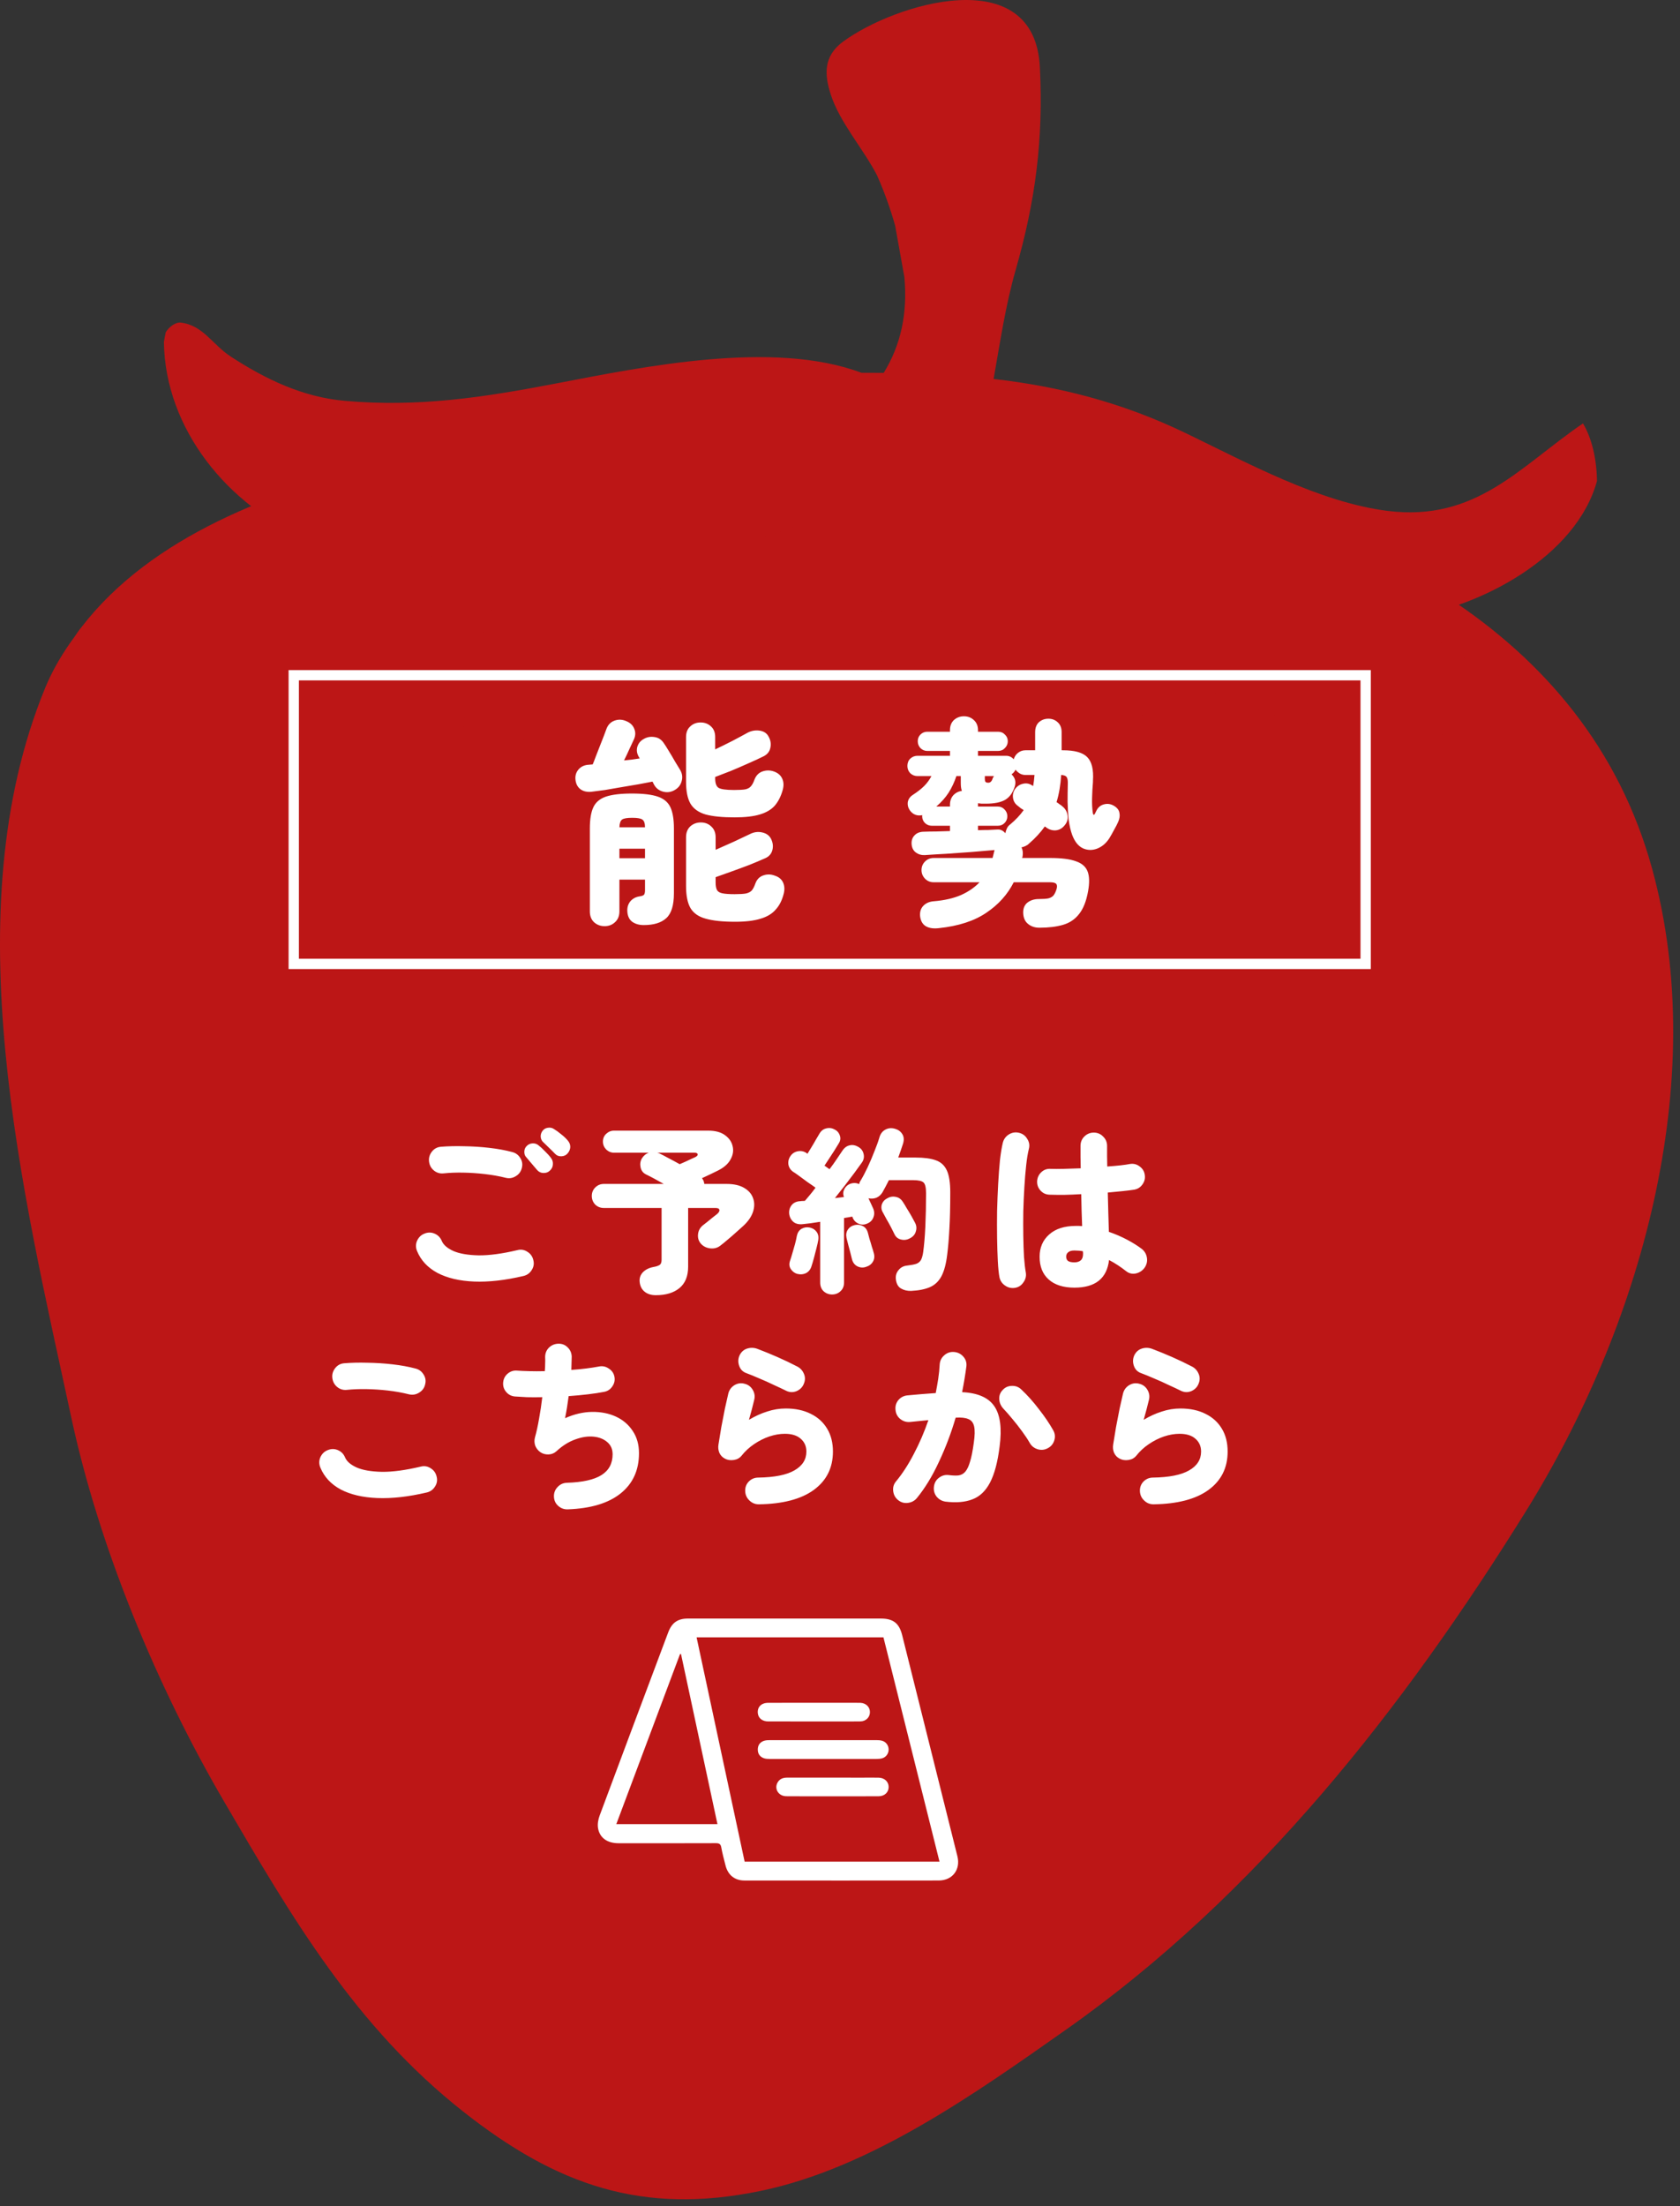
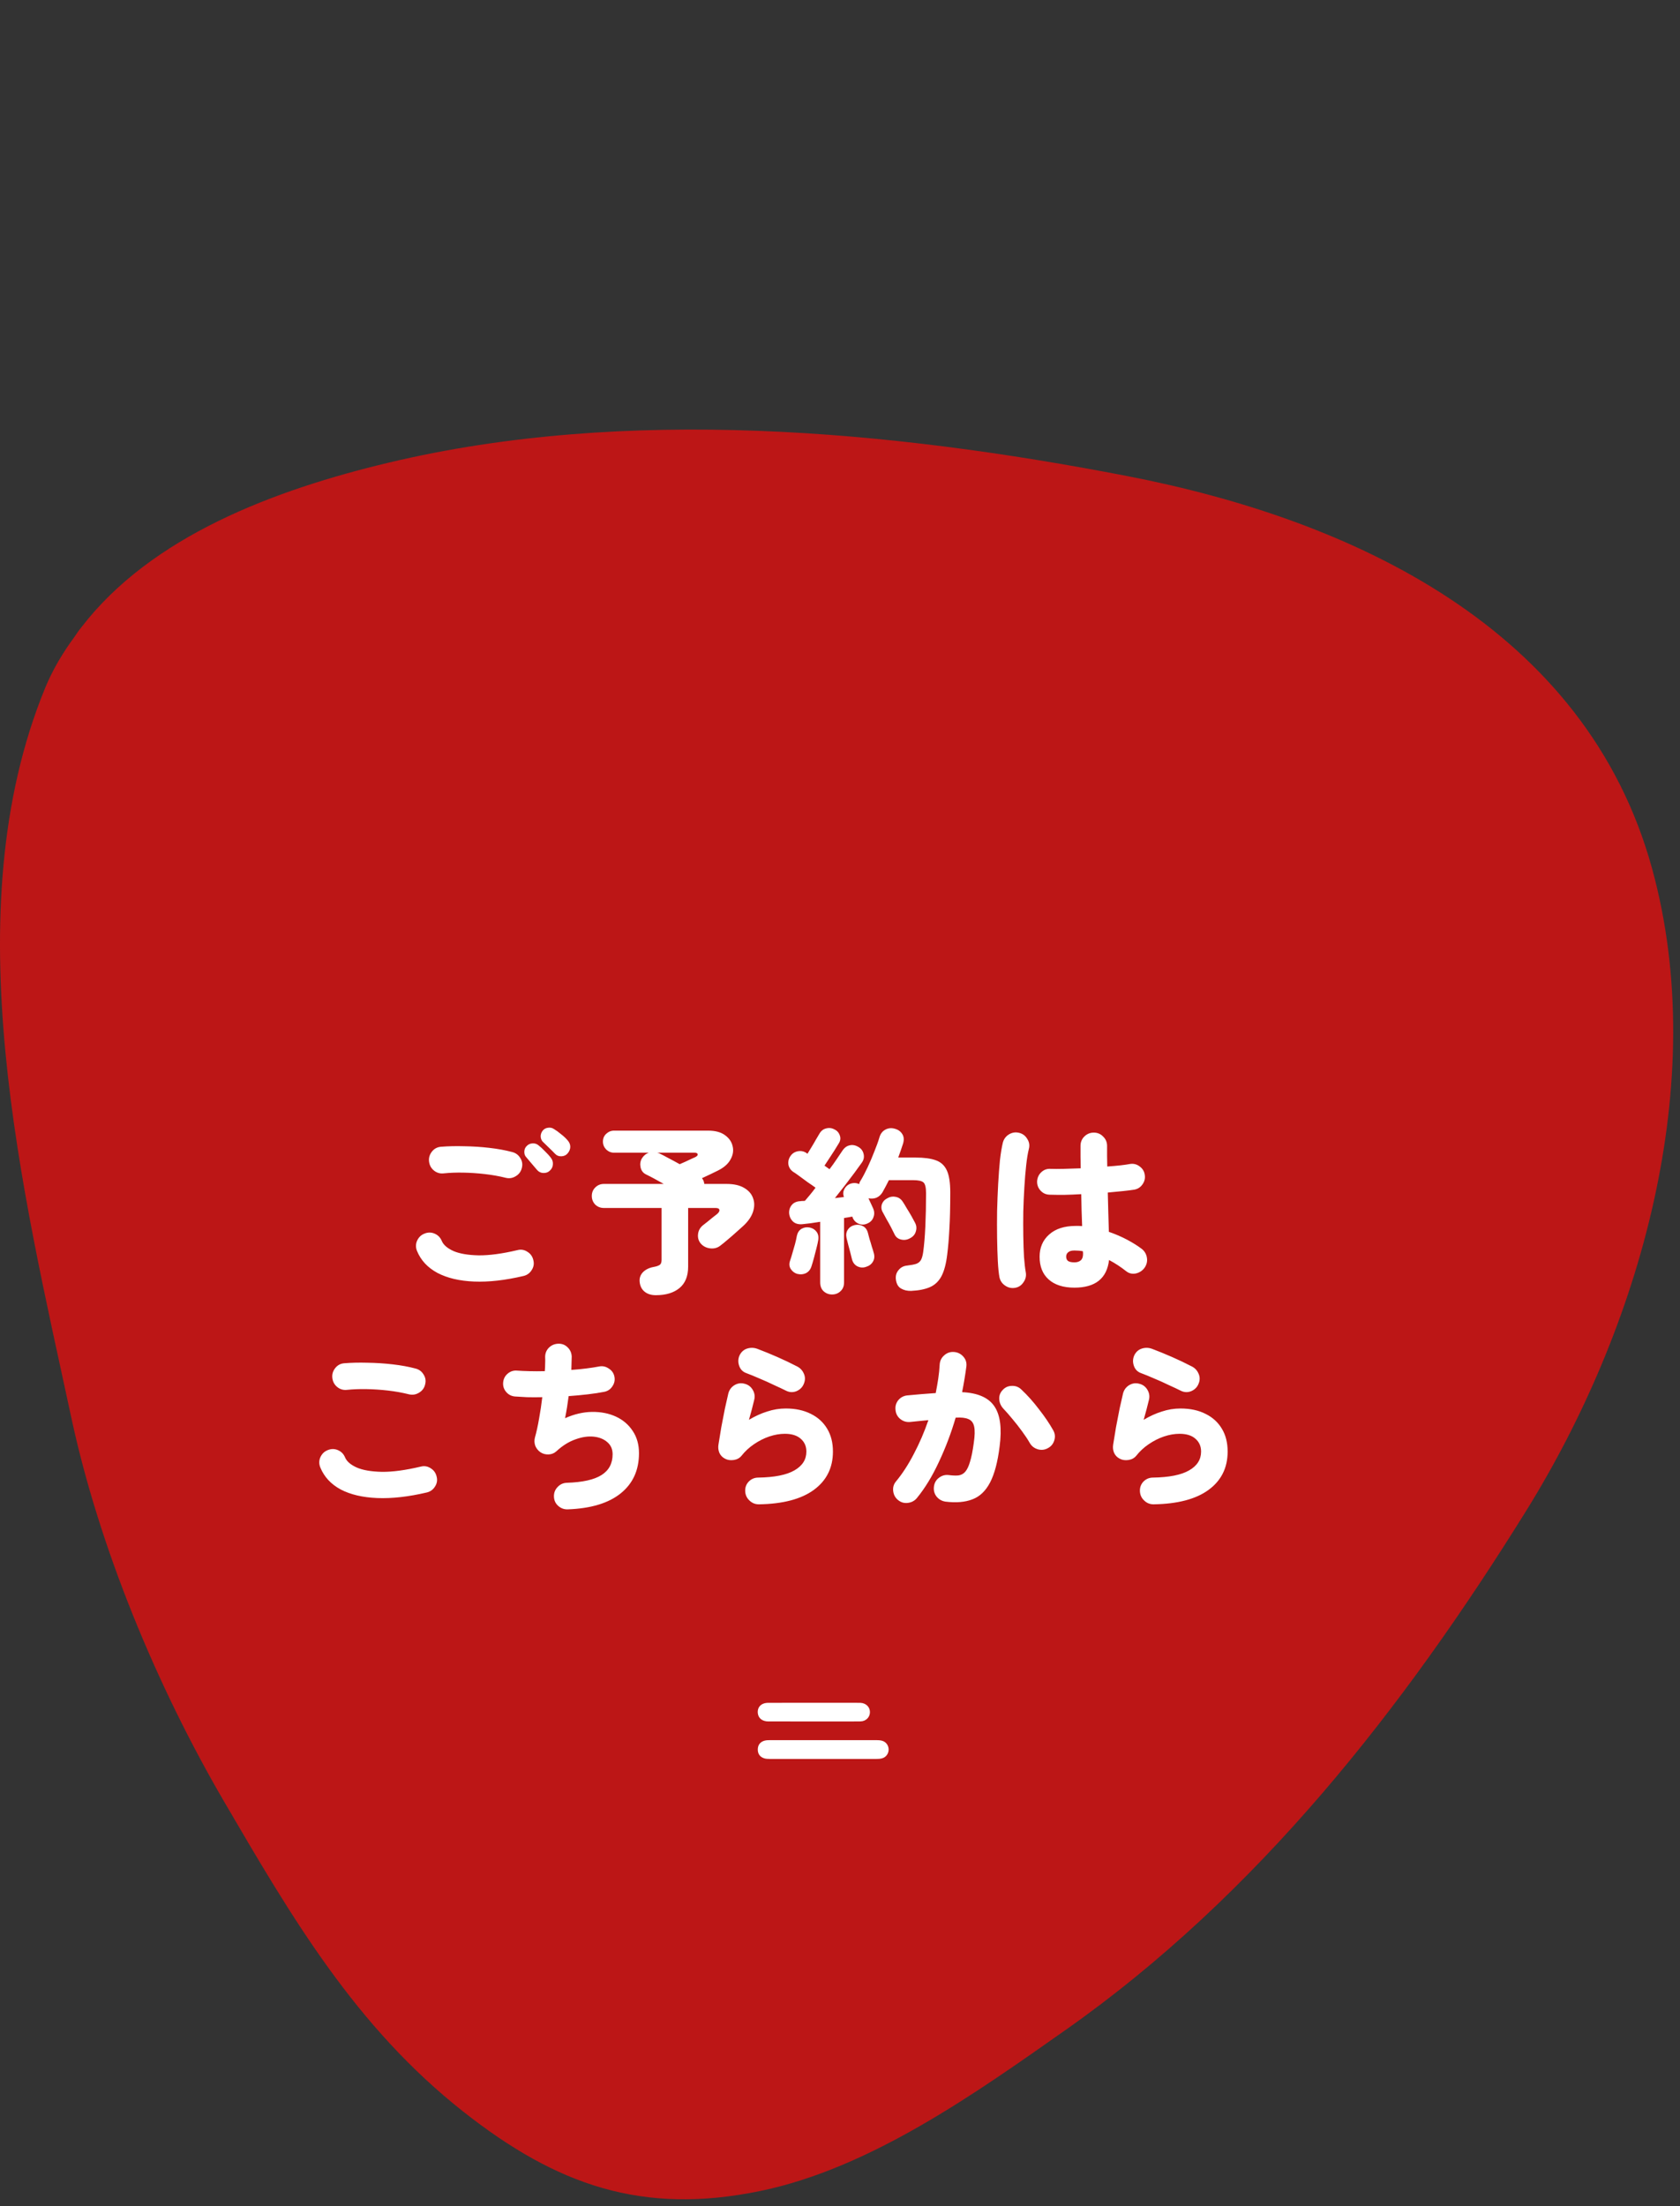
<svg xmlns="http://www.w3.org/2000/svg" width="163" height="214" viewBox="0 0 163 214" fill="none">
  <rect x="0" y="0" width="163" height="214" fill="#333333" stroke="none" />
  <path d="M160.294 84.263C153.882 60.895 131.225 50.412 109.365 46.18C86.333 41.722 60.834 39.372 37.734 44.873C26.573 47.531 14.678 52.017 7.89 60.856C7.842 60.917 7.788 60.979 7.738 61.041C7.558 61.279 7.398 61.533 7.226 61.777C6.11 63.293 5.124 64.922 4.377 66.741C-4.55 88.501 2.18 115.49 6.925 137.538C9.644 150.173 15.228 163.589 21.721 174.717C28.323 186.026 34.502 196.598 44.951 204.834C54.026 211.987 62.332 214.888 73.754 212.532C84.421 210.337 94.645 203.062 103.4 196.902C121.994 183.825 136.196 165.674 148.072 146.557C159.085 128.833 165.997 105.031 160.294 84.263Z" fill="#BC1616" />
-   <path d="M153.586 41.071C147.47 45.245 143.23 50.646 134.598 49.555C128.001 48.718 120.964 44.868 115.048 42.016C108.739 38.975 102.627 37.473 96.403 36.76C97.033 33.228 97.549 29.655 98.552 26.154C100.486 19.399 101.236 13.53 100.894 6.528C100.387 -3.838 86.772 0.364 81.782 4.051C79.865 5.468 79.985 7.27 80.613 9.197C81.499 11.917 83.784 14.458 85.098 17.019C85.797 18.599 86.38 20.221 86.85 21.887C87.147 23.546 87.445 25.208 87.745 26.872C88.073 30.382 87.402 33.479 85.741 36.17C85.024 36.163 84.303 36.16 83.578 36.161C75.061 32.954 62.419 35.574 53.899 37.208C46.938 38.543 40.602 39.522 33.456 38.883C29.377 38.521 25.797 36.804 22.396 34.593C20.621 33.442 19.704 31.541 17.531 31.293C17.039 31.238 16.398 31.706 16.083 32.225C16.012 32.542 15.955 32.858 15.902 33.177C16.025 41.667 22.174 49.06 29.669 52.222C37.089 55.347 44.971 54.141 52.428 51.643C52.199 51.939 51.97 52.228 51.759 52.511C49.188 55.95 47.085 59.591 46.17 63.842C45.535 66.8 43.657 73.922 46.235 76.474C46.545 76.782 47.113 76.503 47.407 76.334C50.135 74.753 51.096 70.62 52.61 68.068C58.546 58.052 72.009 51.998 82.977 49.463C83.021 49.453 83.08 49.417 83.141 49.371C83.373 55.681 85.686 60.959 90.331 66.713C97.691 75.834 108.456 81.988 119.788 84.278C120.44 84.409 121.546 83.273 121.185 82.644C118.295 77.622 113.259 73.881 110.273 68.549C108.44 65.274 107.373 61.806 106.537 58.254C110.865 64.09 117.573 67.965 124.94 69.692C130.429 70.975 143.864 73.042 148.177 68.593C148.485 68.273 149.271 67.238 148.55 66.936C143.577 64.846 139.91 62.794 136.564 59.907C143.68 58.897 152.941 53.981 154.945 46.658C154.92 44.615 154.478 42.56 153.586 41.071Z" fill="#BC1616" />
  <path d="M50.786 123.774C49.011 124.191 47.415 124.371 45.999 124.313C44.584 124.255 43.4 123.977 42.448 123.478C41.496 122.967 40.835 122.259 40.464 121.354C40.324 121.018 40.324 120.687 40.464 120.362C40.615 120.025 40.852 119.793 41.177 119.666C41.514 119.526 41.845 119.526 42.17 119.666C42.495 119.805 42.727 120.043 42.866 120.379C43.028 120.762 43.406 121.087 43.997 121.354C44.589 121.609 45.402 121.749 46.434 121.772C47.467 121.783 48.721 121.615 50.194 121.267C50.543 121.174 50.867 121.226 51.169 121.424C51.471 121.609 51.663 121.876 51.744 122.224C51.837 122.573 51.784 122.898 51.587 123.199C51.401 123.501 51.134 123.692 50.786 123.774ZM49.08 114.252C48.431 114.089 47.746 113.968 47.026 113.886C46.318 113.805 45.622 113.759 44.937 113.747C44.264 113.735 43.644 113.759 43.075 113.817C42.715 113.863 42.396 113.776 42.117 113.556C41.839 113.335 41.676 113.045 41.63 112.685C41.584 112.337 41.671 112.018 41.891 111.728C42.112 111.438 42.402 111.275 42.761 111.24C43.469 111.182 44.23 111.165 45.042 111.188C45.866 111.2 46.678 111.252 47.479 111.345C48.291 111.438 49.022 111.571 49.672 111.745C50.02 111.826 50.287 112.018 50.473 112.32C50.67 112.621 50.722 112.946 50.63 113.294C50.548 113.643 50.351 113.91 50.038 114.095C49.736 114.281 49.417 114.333 49.08 114.252ZM53.328 113.573C53.165 113.724 52.956 113.793 52.701 113.782C52.457 113.77 52.254 113.666 52.092 113.469C51.976 113.341 51.807 113.144 51.587 112.877C51.367 112.61 51.175 112.383 51.013 112.198C50.908 112.07 50.862 111.896 50.873 111.676C50.885 111.455 50.978 111.269 51.152 111.119C51.291 110.991 51.465 110.921 51.674 110.91C51.883 110.898 52.069 110.956 52.231 111.084C52.428 111.235 52.643 111.432 52.875 111.676C53.119 111.908 53.316 112.128 53.467 112.337C53.606 112.523 53.664 112.732 53.641 112.964C53.63 113.196 53.525 113.399 53.328 113.573ZM53.833 111.902C53.717 111.774 53.531 111.589 53.276 111.345C53.02 111.101 52.811 110.898 52.649 110.736C52.533 110.608 52.469 110.44 52.457 110.231C52.457 110.01 52.533 109.813 52.684 109.639C52.811 109.5 52.974 109.418 53.171 109.395C53.38 109.36 53.572 109.401 53.746 109.517C53.943 109.633 54.175 109.801 54.442 110.022C54.709 110.231 54.923 110.434 55.086 110.631C55.248 110.817 55.33 111.02 55.33 111.24C55.33 111.461 55.248 111.67 55.086 111.867C54.935 112.053 54.732 112.151 54.477 112.163C54.221 112.175 54.007 112.088 53.833 111.902ZM63.633 125.636C63.192 125.636 62.832 125.526 62.554 125.306C62.275 125.085 62.113 124.778 62.066 124.383C62.02 124.012 62.118 123.692 62.362 123.426C62.617 123.159 62.96 122.985 63.389 122.903C63.656 122.857 63.853 122.793 63.981 122.712C64.12 122.631 64.19 122.462 64.19 122.207V117.176H58.585C58.26 117.176 57.981 117.066 57.749 116.846C57.529 116.613 57.419 116.335 57.419 116.01C57.419 115.685 57.529 115.412 57.749 115.192C57.981 114.96 58.26 114.844 58.585 114.844H64.399C64.074 114.658 63.761 114.484 63.459 114.321C63.157 114.159 62.896 114.026 62.676 113.921C62.397 113.782 62.223 113.556 62.153 113.242C62.084 112.929 62.124 112.639 62.275 112.372C62.449 112.093 62.676 111.908 62.954 111.815H59.577C59.287 111.815 59.032 111.71 58.811 111.501C58.602 111.281 58.498 111.026 58.498 110.736C58.498 110.434 58.602 110.184 58.811 109.987C59.032 109.778 59.287 109.674 59.577 109.674H68.698C69.395 109.674 69.94 109.819 70.335 110.109C70.741 110.399 70.99 110.759 71.083 111.188C71.188 111.618 71.118 112.047 70.874 112.476C70.642 112.906 70.23 113.265 69.638 113.556C69.441 113.648 69.203 113.764 68.925 113.904C68.646 114.031 68.374 114.159 68.107 114.287C68.234 114.438 68.31 114.623 68.333 114.844H70.492C71.199 114.844 71.768 114.971 72.197 115.227C72.638 115.482 72.928 115.819 73.068 116.236C73.219 116.642 73.213 117.089 73.05 117.577C72.888 118.052 72.563 118.511 72.076 118.952C71.901 119.114 71.681 119.312 71.414 119.544C71.159 119.776 70.892 120.008 70.613 120.24C70.346 120.472 70.097 120.675 69.865 120.849C69.586 121.058 69.261 121.139 68.89 121.093C68.53 121.047 68.234 120.896 68.002 120.64C67.782 120.385 67.689 120.083 67.724 119.735C67.758 119.375 67.921 119.08 68.211 118.847C68.292 118.778 68.426 118.673 68.612 118.534C68.797 118.383 68.983 118.232 69.168 118.081C69.366 117.931 69.499 117.826 69.569 117.768C69.755 117.606 69.83 117.466 69.795 117.35C69.772 117.234 69.644 117.176 69.412 117.176H66.766V122.869C66.766 123.785 66.488 124.476 65.931 124.94C65.374 125.404 64.608 125.636 63.633 125.636ZM65.948 112.929C66.122 112.848 66.32 112.761 66.54 112.668C66.76 112.563 66.958 112.47 67.132 112.389C67.317 112.308 67.422 112.262 67.445 112.25C67.631 112.157 67.712 112.064 67.689 111.971C67.677 111.867 67.573 111.815 67.376 111.815H63.772C63.819 111.826 63.877 111.844 63.946 111.867C64.19 111.983 64.492 112.14 64.852 112.337C65.211 112.523 65.577 112.72 65.948 112.929ZM80.727 125.567C80.414 125.567 80.141 125.462 79.909 125.253C79.688 125.044 79.578 124.76 79.578 124.4V118.517C79.253 118.563 78.946 118.61 78.656 118.656C78.377 118.691 78.127 118.72 77.907 118.743C77.513 118.789 77.199 118.714 76.967 118.517C76.735 118.308 76.602 118.041 76.567 117.716C76.543 117.403 76.625 117.13 76.81 116.898C77.008 116.654 77.298 116.526 77.681 116.515C77.739 116.503 77.803 116.497 77.872 116.497C77.954 116.497 78.029 116.492 78.099 116.48C78.238 116.318 78.394 116.132 78.569 115.923C78.754 115.702 78.94 115.465 79.126 115.209C78.94 115.07 78.69 114.896 78.377 114.687C78.075 114.467 77.791 114.258 77.524 114.06C77.257 113.863 77.072 113.735 76.967 113.677C76.712 113.503 76.555 113.271 76.497 112.981C76.451 112.679 76.514 112.401 76.689 112.146C76.863 111.89 77.1 111.734 77.402 111.676C77.716 111.618 78 111.676 78.255 111.85L78.342 111.919C78.458 111.734 78.586 111.525 78.725 111.293C78.876 111.049 79.015 110.811 79.143 110.579C79.282 110.347 79.392 110.161 79.474 110.022C79.636 109.72 79.857 109.534 80.135 109.465C80.425 109.384 80.698 109.413 80.953 109.552C81.209 109.668 81.383 109.859 81.476 110.126C81.58 110.393 81.545 110.66 81.371 110.927C81.267 111.101 81.127 111.327 80.953 111.606C80.779 111.873 80.605 112.14 80.431 112.407C80.257 112.674 80.112 112.894 79.996 113.068L80.483 113.416C80.739 113.08 80.971 112.755 81.18 112.441C81.388 112.128 81.568 111.861 81.719 111.641C81.916 111.339 82.154 111.159 82.433 111.101C82.712 111.031 82.996 111.084 83.286 111.258C83.553 111.409 83.721 111.635 83.791 111.937C83.86 112.227 83.808 112.5 83.634 112.755C83.437 113.033 83.193 113.37 82.903 113.764C82.613 114.147 82.305 114.554 81.98 114.983C81.655 115.401 81.331 115.813 81.006 116.219L81.876 116.114C81.783 115.848 81.795 115.598 81.911 115.366C82.027 115.134 82.195 114.966 82.416 114.861C82.752 114.722 83.065 114.722 83.356 114.861C83.379 114.803 83.396 114.745 83.408 114.687C83.431 114.629 83.46 114.577 83.495 114.53C83.727 114.147 83.959 113.706 84.191 113.207C84.423 112.708 84.638 112.204 84.835 111.693C85.044 111.182 85.207 110.73 85.323 110.335C85.427 109.975 85.624 109.72 85.914 109.569C86.205 109.418 86.518 109.395 86.854 109.5C87.168 109.592 87.4 109.767 87.551 110.022C87.702 110.266 87.725 110.567 87.62 110.927C87.481 111.356 87.324 111.809 87.15 112.285H88.839C89.651 112.285 90.301 112.372 90.788 112.546C91.287 112.72 91.647 113.051 91.868 113.538C92.088 114.014 92.198 114.722 92.198 115.662C92.198 117.101 92.169 118.285 92.112 119.213C92.065 120.141 91.995 120.965 91.903 121.685C91.798 122.578 91.612 123.28 91.346 123.791C91.079 124.29 90.707 124.644 90.231 124.853C89.756 125.062 89.146 125.184 88.404 125.219C88.032 125.23 87.707 125.155 87.429 124.992C87.15 124.841 86.982 124.551 86.924 124.122C86.878 123.774 86.959 123.472 87.168 123.217C87.377 122.95 87.655 122.799 88.003 122.764C88.398 122.718 88.7 122.66 88.909 122.59C89.117 122.509 89.268 122.381 89.361 122.207C89.454 122.033 89.524 121.783 89.57 121.459C89.663 120.797 89.733 119.973 89.779 118.987C89.825 117.989 89.849 116.909 89.849 115.749C89.849 115.203 89.767 114.855 89.605 114.704C89.442 114.554 89.106 114.478 88.595 114.478H86.245C86.141 114.687 86.036 114.89 85.932 115.087C85.827 115.285 85.723 115.476 85.618 115.662C85.468 115.906 85.27 116.08 85.027 116.184C84.783 116.277 84.528 116.294 84.261 116.236C84.354 116.422 84.441 116.608 84.522 116.793C84.603 116.979 84.667 117.118 84.713 117.211C84.841 117.501 84.853 117.786 84.748 118.064C84.655 118.343 84.464 118.546 84.174 118.673C83.884 118.813 83.599 118.824 83.321 118.708C83.042 118.592 82.845 118.395 82.729 118.116L82.694 118.012C82.578 118.035 82.45 118.058 82.311 118.081C82.183 118.105 82.044 118.128 81.893 118.151V124.4C81.893 124.76 81.777 125.044 81.545 125.253C81.325 125.462 81.052 125.567 80.727 125.567ZM88.282 120.118C88.015 120.269 87.731 120.31 87.429 120.24C87.127 120.17 86.912 119.996 86.785 119.718C86.704 119.544 86.593 119.323 86.454 119.056C86.315 118.789 86.17 118.528 86.019 118.273C85.88 118.006 85.764 117.791 85.671 117.629C85.52 117.385 85.479 117.13 85.549 116.863C85.63 116.596 85.798 116.393 86.054 116.254C86.321 116.091 86.599 116.039 86.889 116.097C87.179 116.143 87.412 116.3 87.586 116.567C87.69 116.718 87.818 116.927 87.969 117.194C88.131 117.449 88.288 117.71 88.439 117.977C88.589 118.244 88.705 118.459 88.787 118.621C88.926 118.888 88.949 119.167 88.856 119.457C88.775 119.747 88.584 119.967 88.282 120.118ZM77.333 123.565C77.077 123.484 76.874 123.327 76.723 123.095C76.573 122.863 76.549 122.596 76.654 122.294C76.723 122.097 76.799 121.853 76.88 121.563C76.973 121.261 77.06 120.96 77.141 120.658C77.222 120.344 77.28 120.083 77.315 119.874C77.385 119.561 77.536 119.335 77.768 119.196C78.011 119.056 78.278 119.016 78.569 119.074C78.847 119.132 79.067 119.271 79.23 119.491C79.392 119.712 79.445 119.985 79.387 120.31C79.352 120.519 79.294 120.78 79.213 121.093C79.131 121.406 79.05 121.72 78.969 122.033C78.888 122.335 78.812 122.59 78.743 122.799C78.65 123.124 78.47 123.356 78.203 123.495C77.936 123.623 77.646 123.646 77.333 123.565ZM84.034 122.886C83.744 122.99 83.46 122.973 83.181 122.834C82.915 122.694 82.74 122.462 82.659 122.137C82.624 121.975 82.572 121.766 82.503 121.511C82.433 121.244 82.363 120.983 82.294 120.727C82.224 120.46 82.172 120.252 82.137 120.101C82.067 119.776 82.108 119.503 82.259 119.283C82.41 119.05 82.636 118.9 82.938 118.83C83.228 118.772 83.489 118.807 83.721 118.934C83.965 119.062 84.127 119.283 84.209 119.596C84.243 119.735 84.296 119.932 84.365 120.188C84.446 120.431 84.522 120.681 84.591 120.936C84.673 121.18 84.731 121.371 84.766 121.511C84.87 121.836 84.847 122.126 84.696 122.381C84.557 122.625 84.336 122.793 84.034 122.886ZM104.244 124.905C103.165 124.905 102.33 124.638 101.738 124.104C101.158 123.582 100.867 122.851 100.867 121.911C100.867 121.018 101.175 120.298 101.79 119.753C102.405 119.196 103.27 118.917 104.384 118.917C104.477 118.917 104.575 118.917 104.68 118.917C104.784 118.917 104.889 118.923 104.993 118.934C104.981 118.47 104.964 117.977 104.941 117.455C104.929 116.933 104.918 116.393 104.906 115.836C104.314 115.871 103.745 115.894 103.2 115.906C102.666 115.906 102.208 115.9 101.825 115.888C101.477 115.877 101.187 115.743 100.954 115.488C100.722 115.232 100.612 114.931 100.624 114.583C100.647 114.234 100.78 113.944 101.024 113.712C101.279 113.469 101.581 113.358 101.929 113.381C102.277 113.393 102.707 113.393 103.217 113.381C103.74 113.37 104.285 113.352 104.854 113.329C104.842 112.946 104.836 112.575 104.836 112.215C104.836 111.844 104.836 111.49 104.836 111.153C104.836 110.794 104.958 110.492 105.202 110.248C105.457 109.993 105.765 109.865 106.124 109.865C106.484 109.865 106.786 109.993 107.03 110.248C107.285 110.492 107.413 110.794 107.413 111.153C107.413 111.467 107.413 111.792 107.413 112.128C107.424 112.465 107.43 112.807 107.43 113.155C108.405 113.086 109.136 113.004 109.623 112.911C109.971 112.853 110.285 112.929 110.563 113.138C110.853 113.347 111.022 113.619 111.068 113.956C111.126 114.292 111.051 114.606 110.842 114.896C110.645 115.174 110.378 115.343 110.041 115.401C109.751 115.447 109.38 115.494 108.927 115.54C108.486 115.586 108.004 115.633 107.482 115.679C107.505 116.376 107.523 117.054 107.534 117.716C107.558 118.366 107.575 118.958 107.587 119.491C108.225 119.712 108.817 119.967 109.362 120.257C109.908 120.548 110.372 120.838 110.755 121.128C111.045 121.348 111.219 121.638 111.277 121.998C111.335 122.346 111.26 122.671 111.051 122.973C110.842 123.263 110.558 123.449 110.198 123.53C109.85 123.6 109.536 123.524 109.258 123.304C108.747 122.898 108.196 122.538 107.604 122.224C107.395 124.012 106.275 124.905 104.244 124.905ZM98.483 124.923C98.123 124.981 97.798 124.905 97.508 124.696C97.218 124.499 97.038 124.226 96.968 123.878C96.898 123.495 96.846 122.973 96.811 122.311C96.777 121.638 96.754 120.89 96.742 120.066C96.73 119.23 96.73 118.366 96.742 117.472C96.765 116.567 96.8 115.691 96.846 114.844C96.893 113.997 96.951 113.225 97.02 112.529C97.102 111.832 97.195 111.269 97.299 110.84C97.392 110.492 97.589 110.225 97.891 110.039C98.192 109.854 98.517 109.801 98.866 109.883C99.214 109.964 99.481 110.161 99.666 110.474C99.864 110.776 99.916 111.101 99.823 111.449C99.719 111.867 99.632 112.401 99.562 113.051C99.492 113.689 99.434 114.391 99.388 115.157C99.341 115.923 99.306 116.712 99.283 117.524C99.272 118.325 99.272 119.109 99.283 119.874C99.295 120.629 99.318 121.313 99.353 121.929C99.399 122.544 99.457 123.043 99.527 123.426C99.585 123.774 99.51 124.093 99.301 124.383C99.103 124.685 98.831 124.865 98.483 124.923ZM104.244 122.451C104.5 122.451 104.703 122.387 104.854 122.259C105.005 122.132 105.08 121.929 105.08 121.65C105.08 121.627 105.08 121.592 105.08 121.546C105.08 121.499 105.074 121.441 105.063 121.371C104.935 121.348 104.801 121.331 104.662 121.319C104.523 121.308 104.384 121.302 104.244 121.302C103.966 121.302 103.763 121.36 103.635 121.476C103.508 121.58 103.444 121.72 103.444 121.894C103.444 122.079 103.502 122.219 103.618 122.311C103.745 122.404 103.954 122.451 104.244 122.451ZM41.404 144.774C39.628 145.191 38.027 145.371 36.599 145.313C35.184 145.255 34 144.977 33.048 144.478C32.108 143.967 31.453 143.259 31.081 142.354C30.942 142.018 30.942 141.687 31.081 141.362C31.232 141.025 31.47 140.793 31.795 140.666C32.131 140.526 32.462 140.526 32.787 140.666C33.112 140.805 33.344 141.043 33.483 141.379C33.646 141.762 34.023 142.087 34.615 142.354C35.207 142.609 36.019 142.749 37.052 142.772C38.085 142.783 39.338 142.615 40.812 142.267C41.16 142.174 41.485 142.226 41.787 142.424C42.088 142.609 42.28 142.876 42.361 143.224C42.454 143.573 42.402 143.898 42.204 144.199C42.019 144.501 41.752 144.692 41.404 144.774ZM39.68 135.252C39.031 135.089 38.352 134.968 37.644 134.886C36.936 134.805 36.239 134.759 35.555 134.747C34.882 134.735 34.261 134.759 33.692 134.817C33.333 134.863 33.013 134.776 32.735 134.556C32.456 134.335 32.294 134.045 32.247 133.685C32.201 133.337 32.288 133.018 32.508 132.728C32.729 132.438 33.019 132.275 33.379 132.24C34.087 132.182 34.847 132.165 35.659 132.188C36.483 132.2 37.296 132.252 38.096 132.345C38.909 132.438 39.64 132.571 40.29 132.745C40.638 132.826 40.905 133.018 41.09 133.32C41.288 133.621 41.34 133.946 41.247 134.294C41.166 134.643 40.968 134.91 40.655 135.095C40.353 135.281 40.029 135.333 39.68 135.252ZM55.086 146.41C54.726 146.422 54.413 146.306 54.146 146.062C53.891 145.83 53.757 145.534 53.746 145.174C53.734 144.814 53.85 144.507 54.094 144.251C54.337 143.985 54.639 143.845 54.999 143.834C56.519 143.787 57.639 143.538 58.358 143.085C59.078 142.633 59.438 141.96 59.438 141.066C59.438 140.579 59.27 140.19 58.933 139.9C58.596 139.598 58.155 139.418 57.61 139.36C57.065 139.302 56.473 139.389 55.834 139.621C55.196 139.842 54.575 140.23 53.972 140.787C53.763 140.973 53.514 141.072 53.223 141.083C52.933 141.095 52.672 141.025 52.44 140.874C52.208 140.712 52.04 140.503 51.935 140.248C51.842 139.981 51.831 139.714 51.9 139.447C52.051 138.913 52.185 138.304 52.301 137.619C52.428 136.935 52.533 136.238 52.614 135.53C52.08 135.542 51.581 135.542 51.117 135.53C50.664 135.507 50.276 135.484 49.951 135.461C49.603 135.426 49.318 135.275 49.098 135.008C48.877 134.741 48.784 134.434 48.819 134.086C48.854 133.737 49.005 133.453 49.272 133.233C49.539 133.012 49.846 132.919 50.194 132.954C50.508 132.977 50.897 132.995 51.361 133.006C51.825 133.018 52.324 133.018 52.858 133.006C52.881 132.739 52.893 132.496 52.893 132.275C52.904 132.055 52.904 131.857 52.893 131.683C52.881 131.312 52.997 130.999 53.241 130.743C53.496 130.488 53.804 130.355 54.163 130.343C54.523 130.331 54.825 130.447 55.069 130.691C55.324 130.935 55.457 131.237 55.469 131.596C55.469 131.782 55.463 131.985 55.452 132.206C55.452 132.414 55.446 132.641 55.434 132.884C55.945 132.85 56.426 132.803 56.879 132.745C57.343 132.687 57.755 132.623 58.115 132.554C58.451 132.484 58.765 132.548 59.055 132.745C59.356 132.931 59.542 133.192 59.612 133.529C59.681 133.865 59.618 134.178 59.42 134.469C59.235 134.759 58.974 134.939 58.637 135.008C58.173 135.101 57.639 135.182 57.036 135.252C56.444 135.321 55.823 135.38 55.173 135.426C55.127 135.786 55.074 136.145 55.016 136.505C54.958 136.865 54.894 137.219 54.825 137.567C55.718 137.172 56.589 136.969 57.436 136.958C58.295 136.946 59.066 137.097 59.751 137.41C60.436 137.724 60.981 138.188 61.387 138.803C61.794 139.406 61.997 140.126 61.997 140.961C61.997 142.609 61.405 143.909 60.221 144.861C59.037 145.812 57.326 146.329 55.086 146.41ZM73.625 145.923C73.265 145.923 72.957 145.795 72.702 145.54C72.447 145.296 72.314 144.994 72.302 144.634C72.29 144.275 72.406 143.967 72.65 143.712C72.905 143.457 73.213 143.329 73.573 143.329C75.139 143.306 76.306 143.074 77.072 142.633C77.849 142.192 78.238 141.582 78.238 140.805C78.238 140.294 78.058 139.882 77.698 139.569C77.338 139.244 76.822 139.081 76.149 139.081C75.662 139.081 75.157 139.169 74.634 139.343C74.124 139.517 73.631 139.766 73.155 140.091C72.691 140.404 72.284 140.782 71.936 141.223C71.751 141.443 71.501 141.577 71.188 141.623C70.874 141.669 70.596 141.629 70.352 141.501C70.097 141.373 69.911 141.182 69.795 140.927C69.691 140.671 69.662 140.404 69.708 140.126C69.789 139.604 69.882 139.035 69.987 138.42C70.103 137.805 70.219 137.207 70.335 136.627C70.463 136.047 70.573 135.559 70.666 135.165C70.758 134.817 70.956 134.55 71.257 134.364C71.571 134.178 71.896 134.132 72.232 134.225C72.58 134.306 72.847 134.503 73.033 134.817C73.219 135.13 73.265 135.461 73.172 135.809C73.033 136.401 72.865 137.039 72.667 137.724C73.248 137.376 73.834 137.109 74.426 136.923C75.017 136.726 75.621 136.627 76.236 136.627C77.176 136.627 77.988 136.801 78.673 137.149C79.358 137.486 79.886 137.967 80.257 138.594C80.628 139.209 80.814 139.946 80.814 140.805C80.814 142.383 80.193 143.625 78.951 144.53C77.721 145.424 75.946 145.888 73.625 145.923ZM76.306 134.921C75.957 134.747 75.551 134.556 75.087 134.347C74.634 134.126 74.17 133.917 73.694 133.72C73.219 133.511 72.778 133.331 72.371 133.18C72.046 133.053 71.826 132.815 71.71 132.467C71.594 132.119 71.611 131.782 71.762 131.457C71.925 131.132 72.168 130.917 72.493 130.813C72.83 130.709 73.166 130.72 73.503 130.848C74.118 131.08 74.756 131.341 75.418 131.631C76.079 131.921 76.712 132.223 77.315 132.536C77.629 132.687 77.855 132.925 77.994 133.25C78.133 133.563 78.133 133.888 77.994 134.225C77.866 134.55 77.634 134.788 77.298 134.939C76.961 135.078 76.63 135.072 76.306 134.921ZM91.728 145.661C91.369 145.603 91.079 145.435 90.858 145.157C90.649 144.878 90.568 144.559 90.614 144.199C90.661 143.84 90.823 143.555 91.102 143.346C91.392 143.126 91.711 143.039 92.059 143.085C92.419 143.132 92.727 143.143 92.982 143.12C93.249 143.085 93.469 142.969 93.643 142.772C93.829 142.563 93.986 142.238 94.113 141.797C94.253 141.356 94.374 140.747 94.479 139.969C94.583 139.261 94.595 138.728 94.514 138.368C94.433 138.008 94.247 137.77 93.957 137.654C93.666 137.526 93.255 137.48 92.721 137.515C92.291 138.989 91.752 140.416 91.102 141.797C90.464 143.178 89.75 144.35 88.961 145.313C88.74 145.58 88.45 145.737 88.09 145.783C87.742 145.83 87.429 145.743 87.15 145.522C86.872 145.302 86.709 145.012 86.663 144.652C86.617 144.292 86.704 143.979 86.924 143.712C87.551 142.958 88.131 142.064 88.665 141.031C89.21 139.998 89.68 138.907 90.075 137.759C89.773 137.782 89.471 137.811 89.17 137.846C88.868 137.88 88.584 137.909 88.317 137.933C87.957 137.967 87.638 137.875 87.359 137.654C87.081 137.434 86.924 137.143 86.889 136.784C86.843 136.424 86.93 136.105 87.15 135.826C87.382 135.548 87.678 135.391 88.038 135.356C88.479 135.31 88.932 135.269 89.396 135.234C89.86 135.2 90.324 135.165 90.788 135.13C90.881 134.654 90.963 134.19 91.032 133.737C91.102 133.273 91.148 132.815 91.171 132.362C91.195 132.002 91.34 131.707 91.607 131.474C91.874 131.231 92.187 131.12 92.547 131.144C92.906 131.167 93.208 131.312 93.452 131.579C93.696 131.846 93.8 132.159 93.765 132.519C93.661 133.32 93.522 134.161 93.347 135.043C94.868 135.113 95.912 135.571 96.481 136.418C97.049 137.254 97.218 138.553 96.986 140.317C96.8 141.814 96.492 142.975 96.063 143.799C95.634 144.623 95.065 145.168 94.357 145.435C93.649 145.714 92.773 145.789 91.728 145.661ZM101.668 140.474C101.355 140.648 101.024 140.683 100.676 140.579C100.339 140.474 100.084 140.271 99.91 139.969C99.713 139.621 99.463 139.244 99.162 138.838C98.86 138.42 98.546 138.02 98.222 137.637C97.908 137.254 97.618 136.923 97.351 136.644C97.107 136.378 96.974 136.076 96.951 135.739C96.927 135.391 97.038 135.089 97.281 134.834C97.525 134.567 97.827 134.434 98.187 134.434C98.546 134.422 98.854 134.544 99.109 134.799C99.713 135.368 100.281 136.006 100.815 136.714C101.361 137.41 101.813 138.078 102.173 138.716C102.359 139.029 102.399 139.36 102.295 139.708C102.19 140.056 101.981 140.312 101.668 140.474ZM111.921 145.923C111.561 145.923 111.254 145.795 110.999 145.54C110.743 145.296 110.61 144.994 110.598 144.634C110.587 144.275 110.703 143.967 110.946 143.712C111.202 143.457 111.509 143.329 111.869 143.329C113.436 143.306 114.602 143.074 115.368 142.633C116.145 142.192 116.534 141.582 116.534 140.805C116.534 140.294 116.354 139.882 115.994 139.569C115.635 139.244 115.118 139.081 114.445 139.081C113.958 139.081 113.453 139.169 112.931 139.343C112.42 139.517 111.927 139.766 111.451 140.091C110.987 140.404 110.581 140.782 110.233 141.223C110.047 141.443 109.797 141.577 109.484 141.623C109.171 141.669 108.892 141.629 108.649 141.501C108.393 141.373 108.208 141.182 108.091 140.927C107.987 140.671 107.958 140.404 108.004 140.126C108.086 139.604 108.179 139.035 108.283 138.42C108.399 137.805 108.515 137.207 108.631 136.627C108.759 136.047 108.869 135.559 108.962 135.165C109.055 134.817 109.252 134.55 109.554 134.364C109.867 134.178 110.192 134.132 110.529 134.225C110.877 134.306 111.144 134.503 111.329 134.817C111.515 135.13 111.561 135.461 111.469 135.809C111.329 136.401 111.161 137.039 110.964 137.724C111.544 137.376 112.13 137.109 112.722 136.923C113.314 136.726 113.917 136.627 114.532 136.627C115.472 136.627 116.285 136.801 116.969 137.149C117.654 137.486 118.182 137.967 118.553 138.594C118.925 139.209 119.11 139.946 119.11 140.805C119.11 142.383 118.49 143.625 117.248 144.53C116.018 145.424 114.242 145.888 111.921 145.923ZM114.602 134.921C114.254 134.747 113.848 134.556 113.383 134.347C112.931 134.126 112.467 133.917 111.991 133.72C111.515 133.511 111.074 133.331 110.668 133.18C110.343 133.053 110.122 132.815 110.006 132.467C109.89 132.119 109.908 131.782 110.059 131.457C110.221 131.132 110.465 130.917 110.79 130.813C111.126 130.709 111.463 130.72 111.799 130.848C112.414 131.08 113.053 131.341 113.714 131.631C114.376 131.921 115.008 132.223 115.611 132.536C115.925 132.687 116.151 132.925 116.29 133.25C116.43 133.563 116.43 133.888 116.29 134.225C116.163 134.55 115.931 134.788 115.594 134.939C115.258 135.078 114.927 135.072 114.602 134.921Z" fill="white" />
-   <path d="M58.663 89.841C58.263 89.841 57.921 89.713 57.635 89.456C57.364 89.199 57.229 88.849 57.229 88.407V80.357C57.229 79.472 57.343 78.787 57.571 78.301C57.8 77.816 58.206 77.473 58.792 77.274C59.391 77.074 60.233 76.974 61.318 76.974C62.403 76.974 63.238 77.074 63.823 77.274C64.408 77.473 64.815 77.816 65.043 78.301C65.272 78.787 65.386 79.472 65.386 80.357V86.651C65.386 87.822 65.136 88.628 64.636 89.07C64.151 89.513 63.423 89.734 62.453 89.734C62.01 89.734 61.639 89.627 61.339 89.413C61.054 89.199 60.897 88.871 60.868 88.428C60.84 88.043 60.933 87.715 61.147 87.443C61.375 87.172 61.675 87.008 62.046 86.951C62.26 86.922 62.403 86.872 62.474 86.801C62.545 86.73 62.581 86.58 62.581 86.351V85.324H60.098V88.407C60.098 88.849 59.955 89.199 59.669 89.456C59.398 89.713 59.063 89.841 58.663 89.841ZM71.316 89.413C70.118 89.413 69.168 89.313 68.469 89.113C67.784 88.928 67.291 88.585 66.992 88.086C66.706 87.586 66.563 86.872 66.563 85.945V81.213C66.563 80.771 66.699 80.421 66.97 80.164C67.256 79.907 67.598 79.779 67.998 79.779C68.397 79.779 68.733 79.907 69.004 80.164C69.29 80.421 69.432 80.771 69.432 81.213V82.433C69.989 82.191 70.581 81.927 71.209 81.641C71.852 81.341 72.365 81.099 72.751 80.913C73.136 80.713 73.529 80.656 73.928 80.742C74.342 80.828 74.635 81.035 74.806 81.363C74.992 81.734 75.035 82.105 74.935 82.476C74.835 82.833 74.606 83.09 74.25 83.247C73.836 83.433 73.329 83.647 72.73 83.889C72.13 84.118 71.531 84.339 70.931 84.553C70.346 84.767 69.846 84.945 69.432 85.088V85.602C69.432 85.916 69.475 86.159 69.561 86.33C69.646 86.487 69.818 86.594 70.075 86.651C70.346 86.708 70.746 86.737 71.274 86.737C71.759 86.737 72.123 86.715 72.365 86.673C72.622 86.615 72.815 86.516 72.944 86.373C73.072 86.216 73.186 85.995 73.286 85.709C73.429 85.309 73.686 85.045 74.057 84.917C74.428 84.788 74.799 84.796 75.17 84.938C75.57 85.067 75.841 85.295 75.984 85.624C76.126 85.952 76.141 86.323 76.027 86.737C75.87 87.351 75.613 87.85 75.256 88.236C74.913 88.635 74.428 88.928 73.8 89.113C73.172 89.313 72.344 89.413 71.316 89.413ZM71.274 79.286C70.089 79.286 69.154 79.193 68.469 79.008C67.784 78.808 67.291 78.458 66.992 77.959C66.706 77.459 66.563 76.753 66.563 75.839V71.493C66.563 71.05 66.699 70.708 66.97 70.465C67.241 70.208 67.577 70.08 67.977 70.08C68.376 70.08 68.712 70.208 68.983 70.465C69.254 70.708 69.389 71.05 69.389 71.493V72.692C69.932 72.435 70.496 72.157 71.081 71.857C71.68 71.543 72.159 71.286 72.515 71.086C72.886 70.886 73.279 70.815 73.693 70.872C74.107 70.929 74.4 71.122 74.571 71.45C74.771 71.807 74.828 72.171 74.742 72.542C74.671 72.899 74.457 73.17 74.1 73.356C73.7 73.555 73.208 73.784 72.622 74.041C72.052 74.298 71.473 74.547 70.888 74.79C70.303 75.018 69.803 75.211 69.389 75.368V75.497C69.389 75.968 69.497 76.275 69.711 76.417C69.939 76.56 70.446 76.631 71.231 76.631C71.716 76.631 72.08 76.61 72.323 76.567C72.565 76.51 72.744 76.41 72.858 76.267C72.986 76.125 73.101 75.91 73.201 75.625C73.358 75.225 73.614 74.961 73.971 74.833C74.342 74.704 74.713 74.704 75.085 74.833C75.484 74.976 75.755 75.211 75.898 75.539C76.041 75.853 76.055 76.217 75.941 76.631C75.77 77.245 75.513 77.752 75.17 78.151C74.828 78.537 74.342 78.822 73.714 79.008C73.101 79.193 72.287 79.286 71.274 79.286ZM57.379 76.803C56.965 76.845 56.615 76.767 56.329 76.567C56.044 76.353 55.88 76.046 55.837 75.646C55.794 75.275 55.88 74.954 56.094 74.683C56.322 74.397 56.629 74.233 57.014 74.191L57.507 74.148C57.593 73.948 57.693 73.691 57.807 73.377C57.935 73.063 58.064 72.735 58.192 72.392C58.335 72.035 58.463 71.707 58.578 71.407C58.692 71.108 58.777 70.879 58.834 70.722C58.977 70.323 59.234 70.051 59.605 69.909C59.99 69.766 60.376 69.78 60.761 69.951C61.147 70.108 61.404 70.351 61.532 70.679C61.675 71.008 61.668 71.35 61.511 71.707C61.411 71.921 61.268 72.228 61.082 72.628C60.911 73.013 60.733 73.391 60.547 73.762C60.818 73.734 61.082 73.705 61.339 73.677C61.596 73.634 61.839 73.598 62.067 73.57L61.982 73.42C61.796 73.106 61.746 72.785 61.832 72.456C61.932 72.114 62.139 71.857 62.453 71.686C62.767 71.5 63.109 71.436 63.48 71.493C63.852 71.536 64.151 71.721 64.38 72.049C64.494 72.207 64.658 72.463 64.872 72.82C65.086 73.163 65.293 73.513 65.493 73.869C65.707 74.212 65.864 74.469 65.964 74.64C66.192 75.011 66.249 75.389 66.135 75.775C66.035 76.16 65.8 76.453 65.429 76.653C65.072 76.853 64.694 76.895 64.294 76.781C63.909 76.667 63.623 76.431 63.438 76.075C63.395 76.003 63.352 75.918 63.309 75.818C62.938 75.889 62.488 75.975 61.96 76.075C61.432 76.16 60.883 76.253 60.312 76.353C59.755 76.453 59.22 76.546 58.706 76.631C58.192 76.703 57.75 76.76 57.379 76.803ZM60.098 83.247H62.581V82.326H60.098V83.247ZM60.098 80.25H62.581C62.581 79.864 62.495 79.614 62.324 79.5C62.167 79.386 61.839 79.329 61.339 79.329C60.84 79.329 60.511 79.386 60.355 79.5C60.197 79.614 60.112 79.864 60.098 80.25ZM91.078 90.034C90.578 90.091 90.171 90.034 89.858 89.863C89.543 89.691 89.351 89.385 89.279 88.942C89.222 88.5 89.322 88.143 89.579 87.871C89.836 87.6 90.186 87.451 90.628 87.422C91.642 87.336 92.512 87.136 93.24 86.822C93.968 86.494 94.568 86.08 95.039 85.581H90.585C90.257 85.581 89.979 85.466 89.75 85.238C89.522 84.996 89.408 84.717 89.408 84.403C89.408 84.075 89.522 83.796 89.75 83.568C89.979 83.34 90.257 83.226 90.585 83.226H96.302L96.495 82.455C95.838 82.512 95.089 82.576 94.246 82.647C93.419 82.705 92.605 82.762 91.806 82.819C91.007 82.862 90.314 82.904 89.729 82.947C89.401 82.962 89.108 82.876 88.851 82.69C88.594 82.49 88.459 82.205 88.444 81.834C88.43 81.506 88.53 81.234 88.744 81.02C88.958 80.792 89.265 80.678 89.665 80.678C90.007 80.663 90.393 80.656 90.821 80.656C91.249 80.642 91.699 80.628 92.17 80.614V80.1H90.414C90.157 80.1 89.936 80.014 89.75 79.843C89.565 79.657 89.472 79.436 89.472 79.179C89.472 79.122 89.479 79.086 89.493 79.072C88.98 79.172 88.573 79.015 88.273 78.601C88.102 78.344 88.038 78.073 88.08 77.787C88.138 77.502 88.302 77.274 88.573 77.102C89.03 76.803 89.394 76.517 89.665 76.246C89.95 75.96 90.186 75.639 90.371 75.282H89.022C88.751 75.282 88.516 75.19 88.316 75.004C88.13 74.804 88.038 74.569 88.038 74.298C88.038 74.012 88.13 73.777 88.316 73.591C88.516 73.406 88.751 73.313 89.022 73.313H92.17V72.842H89.965C89.708 72.842 89.486 72.749 89.301 72.563C89.129 72.378 89.044 72.157 89.044 71.9C89.044 71.643 89.129 71.429 89.301 71.257C89.486 71.072 89.708 70.979 89.965 70.979H92.17V70.829C92.17 70.415 92.298 70.087 92.555 69.844C92.826 69.602 93.147 69.48 93.519 69.48C93.904 69.48 94.225 69.602 94.482 69.844C94.753 70.087 94.889 70.415 94.889 70.829V70.979H96.837C97.108 70.979 97.33 71.072 97.501 71.257C97.686 71.429 97.779 71.643 97.779 71.9C97.779 72.157 97.686 72.378 97.501 72.563C97.33 72.749 97.108 72.842 96.837 72.842H94.889V73.313H97.608C97.908 73.313 98.157 73.427 98.357 73.655C98.429 73.398 98.564 73.191 98.764 73.034C98.978 72.863 99.221 72.778 99.492 72.778H100.434V71.022C100.434 70.608 100.555 70.287 100.798 70.058C101.055 69.83 101.362 69.716 101.719 69.716C102.075 69.716 102.375 69.83 102.618 70.058C102.875 70.287 103.003 70.608 103.003 71.022V72.778H103.132C104.274 72.778 105.059 72.999 105.487 73.441C105.929 73.884 106.115 74.647 106.043 75.732C106.043 75.761 106.043 75.803 106.043 75.861C106.001 76.346 105.972 76.86 105.958 77.402C105.944 77.93 105.965 78.394 106.022 78.794C106.065 79.122 106.158 79.122 106.3 78.794L106.386 78.622C106.543 78.308 106.786 78.109 107.114 78.023C107.442 77.937 107.756 77.98 108.056 78.151C108.384 78.337 108.57 78.573 108.613 78.858C108.67 79.129 108.627 79.422 108.484 79.736C108.399 79.936 108.27 80.185 108.099 80.485C107.942 80.785 107.785 81.063 107.628 81.32C107.314 81.805 106.914 82.141 106.429 82.326C105.958 82.498 105.501 82.483 105.059 82.284C104.616 82.069 104.274 81.641 104.031 80.999C103.874 80.571 103.76 80.078 103.688 79.522C103.631 78.965 103.596 78.387 103.581 77.787C103.581 77.188 103.588 76.617 103.603 76.075C103.617 75.746 103.581 75.518 103.496 75.389C103.424 75.261 103.246 75.19 102.96 75.175C102.903 76.132 102.753 77.01 102.511 77.809C102.625 77.88 102.725 77.952 102.811 78.023C102.91 78.08 102.989 78.137 103.046 78.194C103.346 78.423 103.524 78.722 103.581 79.093C103.638 79.465 103.531 79.8 103.26 80.1C103.032 80.371 102.746 80.521 102.404 80.549C102.061 80.564 101.747 80.457 101.462 80.228L101.376 80.164C100.948 80.763 100.434 81.32 99.835 81.834C99.735 81.934 99.62 82.012 99.492 82.069C99.364 82.126 99.235 82.169 99.107 82.198C99.235 82.441 99.271 82.733 99.214 83.076L99.171 83.226H101.89C102.989 83.226 103.824 83.333 104.395 83.547C104.98 83.746 105.358 84.082 105.53 84.553C105.701 85.01 105.715 85.638 105.572 86.437C105.401 87.408 105.109 88.15 104.695 88.664C104.295 89.178 103.774 89.527 103.132 89.713C102.489 89.898 101.726 89.991 100.841 89.991C100.413 89.991 100.049 89.87 99.749 89.627C99.463 89.399 99.306 89.063 99.278 88.621C99.249 88.164 99.378 87.814 99.663 87.572C99.963 87.329 100.341 87.208 100.798 87.208C101.212 87.208 101.519 87.186 101.719 87.144C101.933 87.087 102.097 86.994 102.211 86.865C102.325 86.722 102.425 86.516 102.511 86.244C102.582 86.002 102.568 85.831 102.468 85.731C102.382 85.631 102.175 85.581 101.847 85.581H98.357C97.758 86.765 96.873 87.75 95.702 88.535C94.532 89.335 92.99 89.834 91.078 90.034ZM97.544 80.828C97.572 80.671 97.622 80.514 97.694 80.357C97.765 80.2 97.872 80.071 98.015 79.971C98.557 79.514 98.992 79.051 99.321 78.58C99.221 78.508 99.121 78.444 99.021 78.387C98.935 78.316 98.857 78.251 98.785 78.194C98.514 78.009 98.35 77.759 98.293 77.445C98.236 77.131 98.293 76.838 98.464 76.567C98.664 76.282 98.921 76.103 99.235 76.032C99.549 75.946 99.849 75.996 100.134 76.182L100.241 76.246C100.298 75.932 100.341 75.575 100.37 75.175H99.492C99.292 75.175 99.107 75.126 98.935 75.025C98.778 74.926 98.643 74.804 98.528 74.662C98.443 74.847 98.314 74.997 98.143 75.111C98.486 75.439 98.593 75.825 98.464 76.267C98.279 76.881 97.972 77.316 97.544 77.573C97.115 77.83 96.48 77.959 95.638 77.959C95.495 77.959 95.36 77.959 95.231 77.959C95.117 77.944 95.003 77.93 94.889 77.916V78.237H96.816C97.073 78.237 97.287 78.33 97.458 78.515C97.644 78.701 97.736 78.922 97.736 79.179C97.736 79.436 97.644 79.657 97.458 79.843C97.287 80.014 97.073 80.1 96.816 80.1H94.889V80.528C95.246 80.514 95.581 80.507 95.895 80.507C96.223 80.492 96.523 80.478 96.794 80.464C97.08 80.449 97.33 80.571 97.544 80.828ZM90.842 78.237H92.17V78.066C92.17 77.695 92.277 77.388 92.491 77.145C92.719 76.903 92.998 76.76 93.326 76.717C93.283 76.603 93.254 76.481 93.24 76.353C93.226 76.225 93.219 76.089 93.219 75.946V75.282H92.791C92.605 75.853 92.355 76.389 92.041 76.888C91.727 77.374 91.328 77.823 90.842 78.237ZM95.895 75.925C96.095 75.925 96.238 75.775 96.323 75.475C96.352 75.432 96.373 75.397 96.388 75.368C96.402 75.325 96.416 75.297 96.43 75.282H95.552V75.561C95.552 75.689 95.574 75.782 95.617 75.839C95.66 75.896 95.752 75.925 95.895 75.925Z" fill="white" />
-   <path d="M92.891 180.06C91.108 172.912 89.322 165.765 87.533 158.618C87.24 157.444 86.657 157.001 85.437 157.001C82.344 157 79.25 157.001 76.157 157.001C73.022 157.001 69.886 156.998 66.75 157.002C65.758 157.004 65.196 157.4 64.841 158.322C64.689 158.718 64.542 159.117 64.392 159.515C62.318 165.046 60.239 170.575 58.18 176.112C58.042 176.482 57.961 176.923 58.019 177.306C58.163 178.262 58.916 178.797 59.992 178.798C63.142 178.801 66.292 178.804 69.442 178.793C69.763 178.792 69.921 178.857 69.982 179.206C70.084 179.791 70.248 180.365 70.39 180.943C70.617 181.865 71.277 182.414 72.218 182.415C78.503 182.42 84.789 182.422 91.075 182.414C92.411 182.412 93.215 181.357 92.891 180.06ZM59.796 176.946C61.866 171.424 63.924 165.934 65.982 160.443C66.013 160.443 66.044 160.444 66.074 160.444C67.251 165.935 68.427 171.425 69.61 176.946H59.796ZM72.247 180.581C70.694 173.332 69.142 166.091 67.586 158.827H85.716C87.527 166.07 89.336 173.309 91.154 180.581H72.247Z" fill="white" />
-   <path d="M85.039 168.797C81.594 168.793 78.149 168.793 74.705 168.797C74.508 168.797 74.301 168.804 74.118 168.866C73.732 168.998 73.525 169.288 73.523 169.704C73.521 170.12 73.724 170.413 74.109 170.549C74.29 170.613 74.498 170.621 74.694 170.622C76.424 170.627 78.153 170.625 79.883 170.625C81.598 170.625 83.313 170.626 85.028 170.622C85.211 170.622 85.399 170.611 85.574 170.564C85.963 170.461 86.216 170.11 86.219 169.714C86.221 169.319 85.97 168.963 85.584 168.857C85.41 168.809 85.221 168.797 85.039 168.797Z" fill="white" />
+   <path d="M85.039 168.797C81.594 168.793 78.149 168.793 74.705 168.797C74.508 168.797 74.301 168.804 74.118 168.866C73.732 168.998 73.525 169.288 73.523 169.704C73.521 170.12 73.724 170.413 74.109 170.549C74.29 170.613 74.498 170.621 74.694 170.622C76.424 170.627 78.153 170.625 79.883 170.625C81.598 170.625 83.313 170.626 85.028 170.622C85.211 170.622 85.399 170.611 85.574 170.564C85.963 170.461 86.216 170.11 86.219 169.714C86.221 169.319 85.97 168.963 85.584 168.857C85.41 168.809 85.221 168.797 85.039 168.797" fill="white" />
  <path d="M74.546 166.983C76.745 166.987 78.944 166.985 81.143 166.985C81.923 166.985 82.704 166.995 83.484 166.979C84.026 166.969 84.413 166.565 84.405 166.063C84.396 165.575 84.023 165.209 83.498 165.179C83.37 165.172 83.242 165.175 83.115 165.175C81.738 165.175 80.362 165.175 78.986 165.175C77.496 165.176 76.006 165.17 74.517 165.178C73.844 165.182 73.448 165.613 73.53 166.218C73.594 166.686 73.977 166.982 74.546 166.983Z" fill="white" />
-   <path d="M85.24 172.437C84.745 172.428 84.249 172.435 83.753 172.435C81.302 172.435 78.852 172.438 76.401 172.432C76.004 172.431 75.671 172.53 75.457 172.883C75.085 173.499 75.521 174.231 76.285 174.238C77.773 174.253 79.26 174.243 80.747 174.243C82.249 174.243 83.75 174.249 85.252 174.24C85.83 174.236 86.223 173.852 86.22 173.336C86.216 172.822 85.814 172.447 85.24 172.437Z" fill="white" />
-   <rect x="28.5" y="65.5" width="104" height="28" stroke="white" />
</svg>